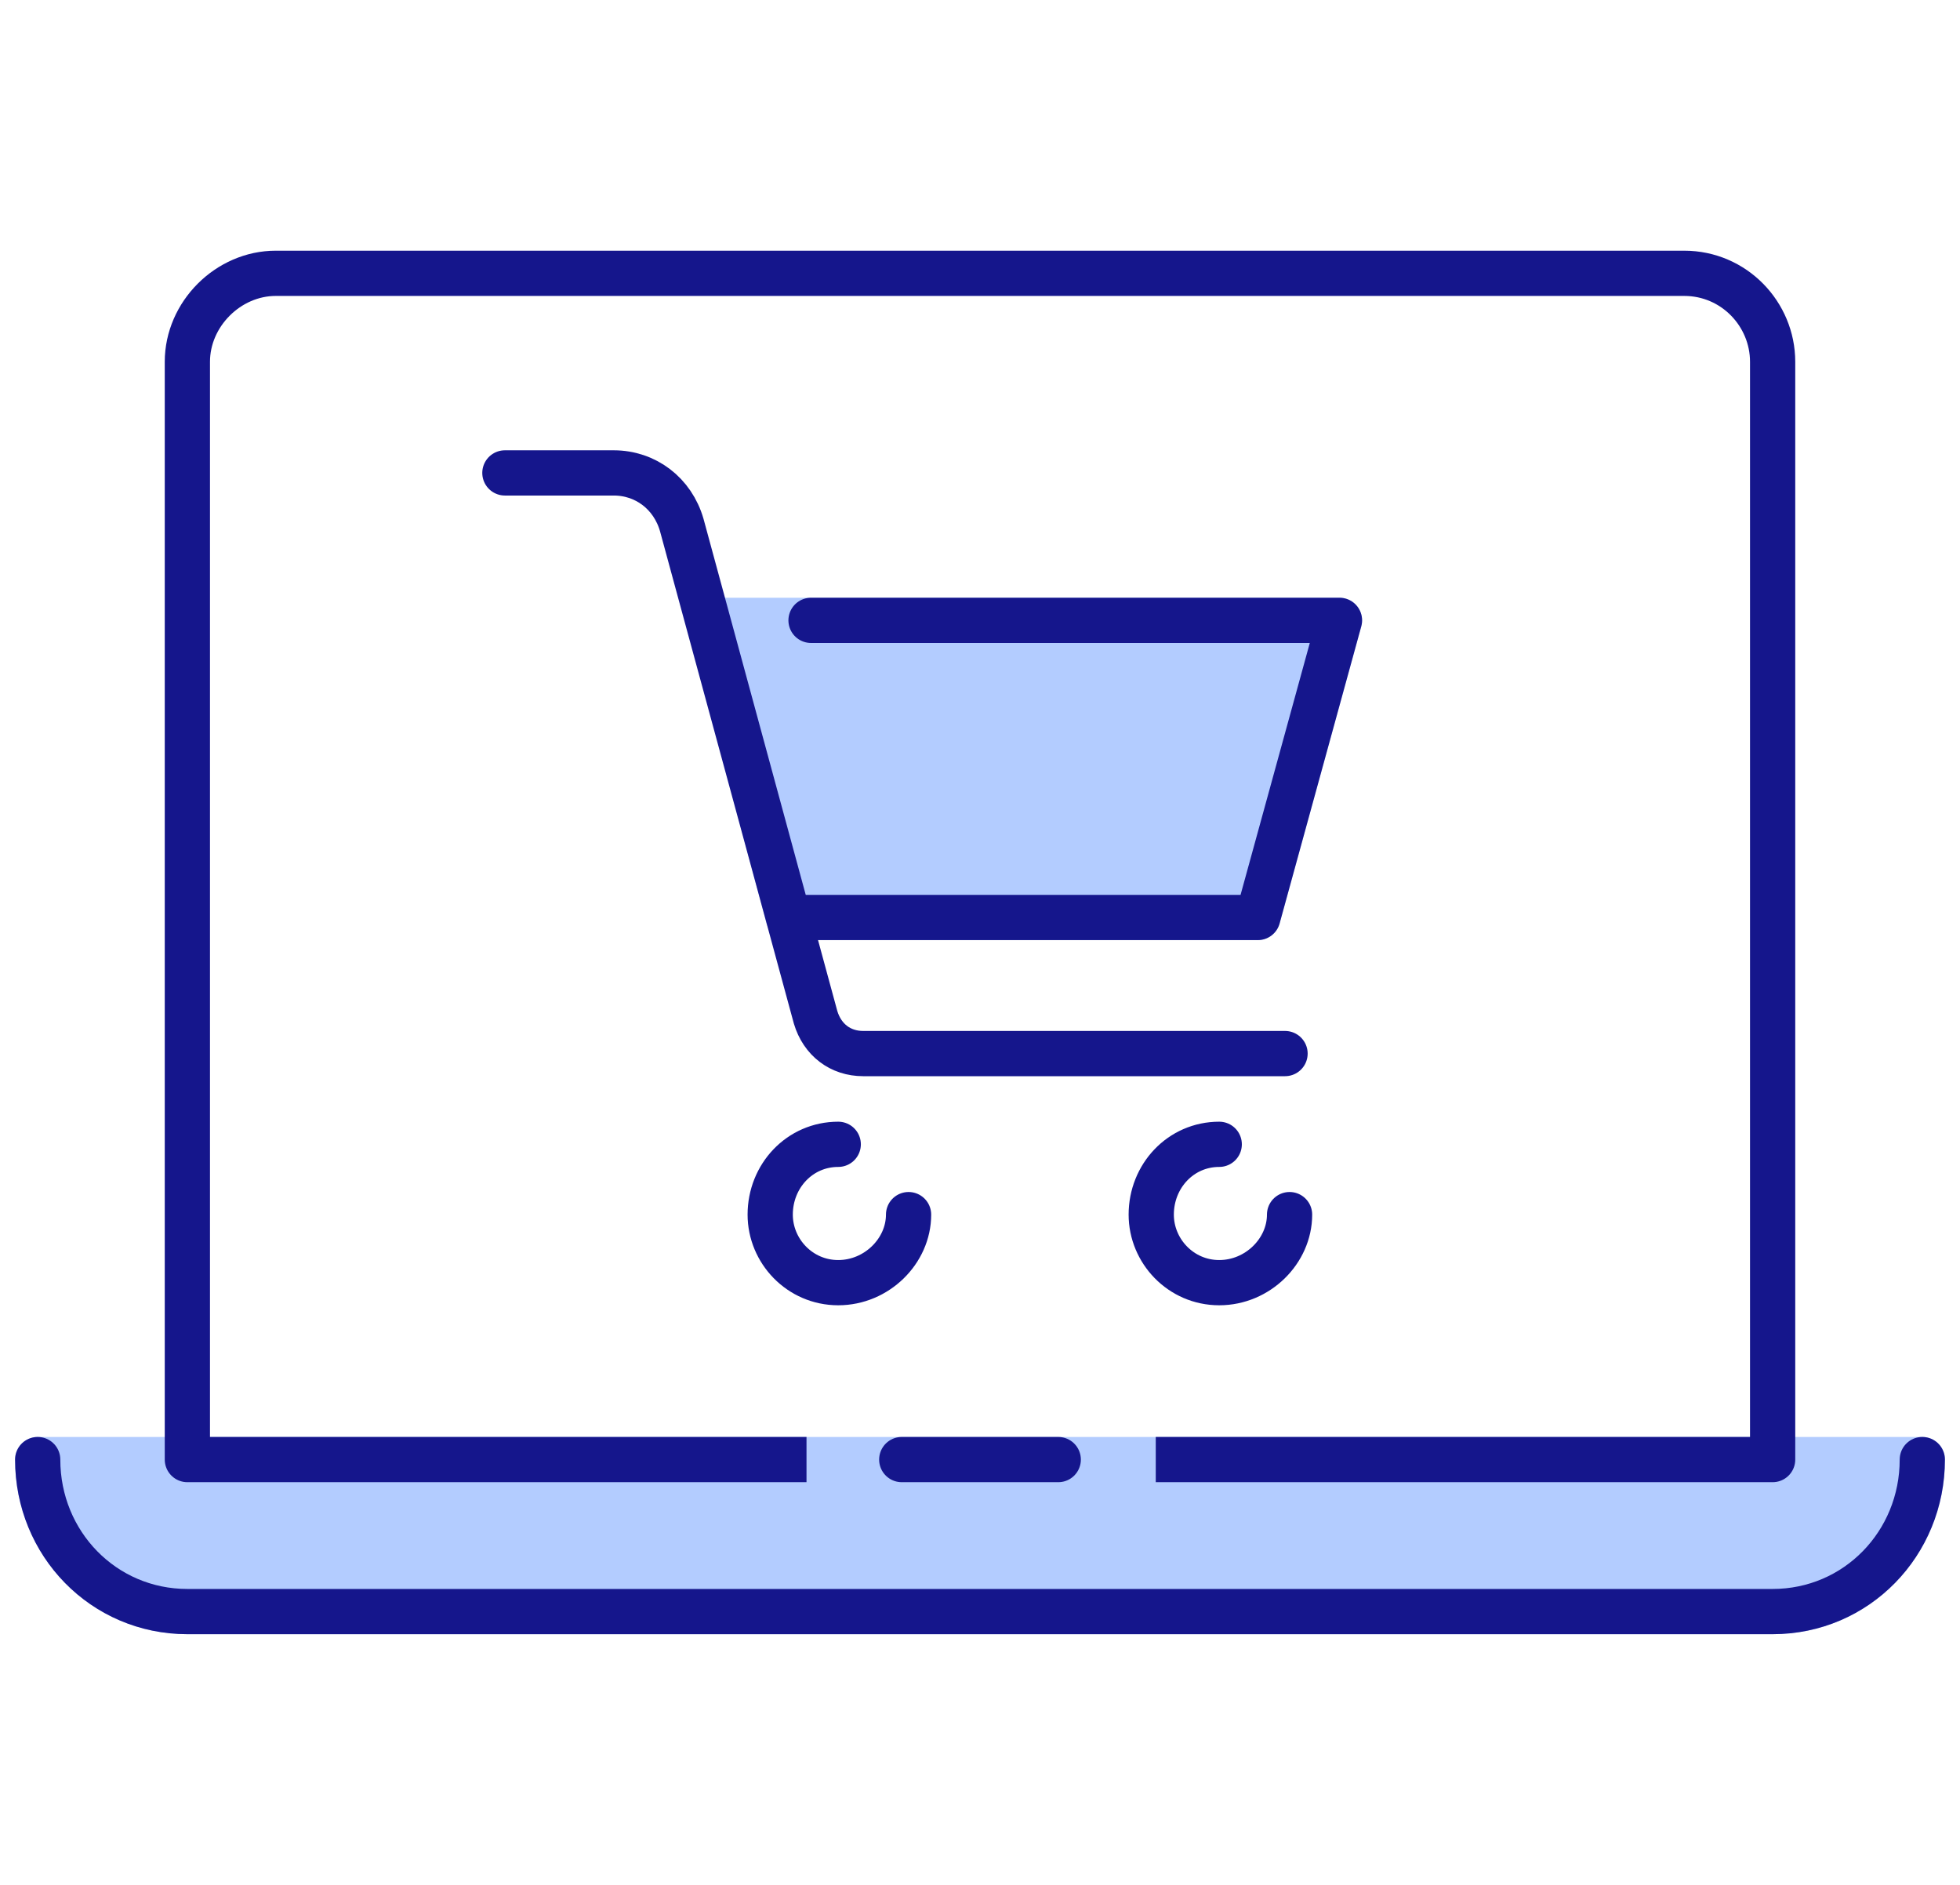
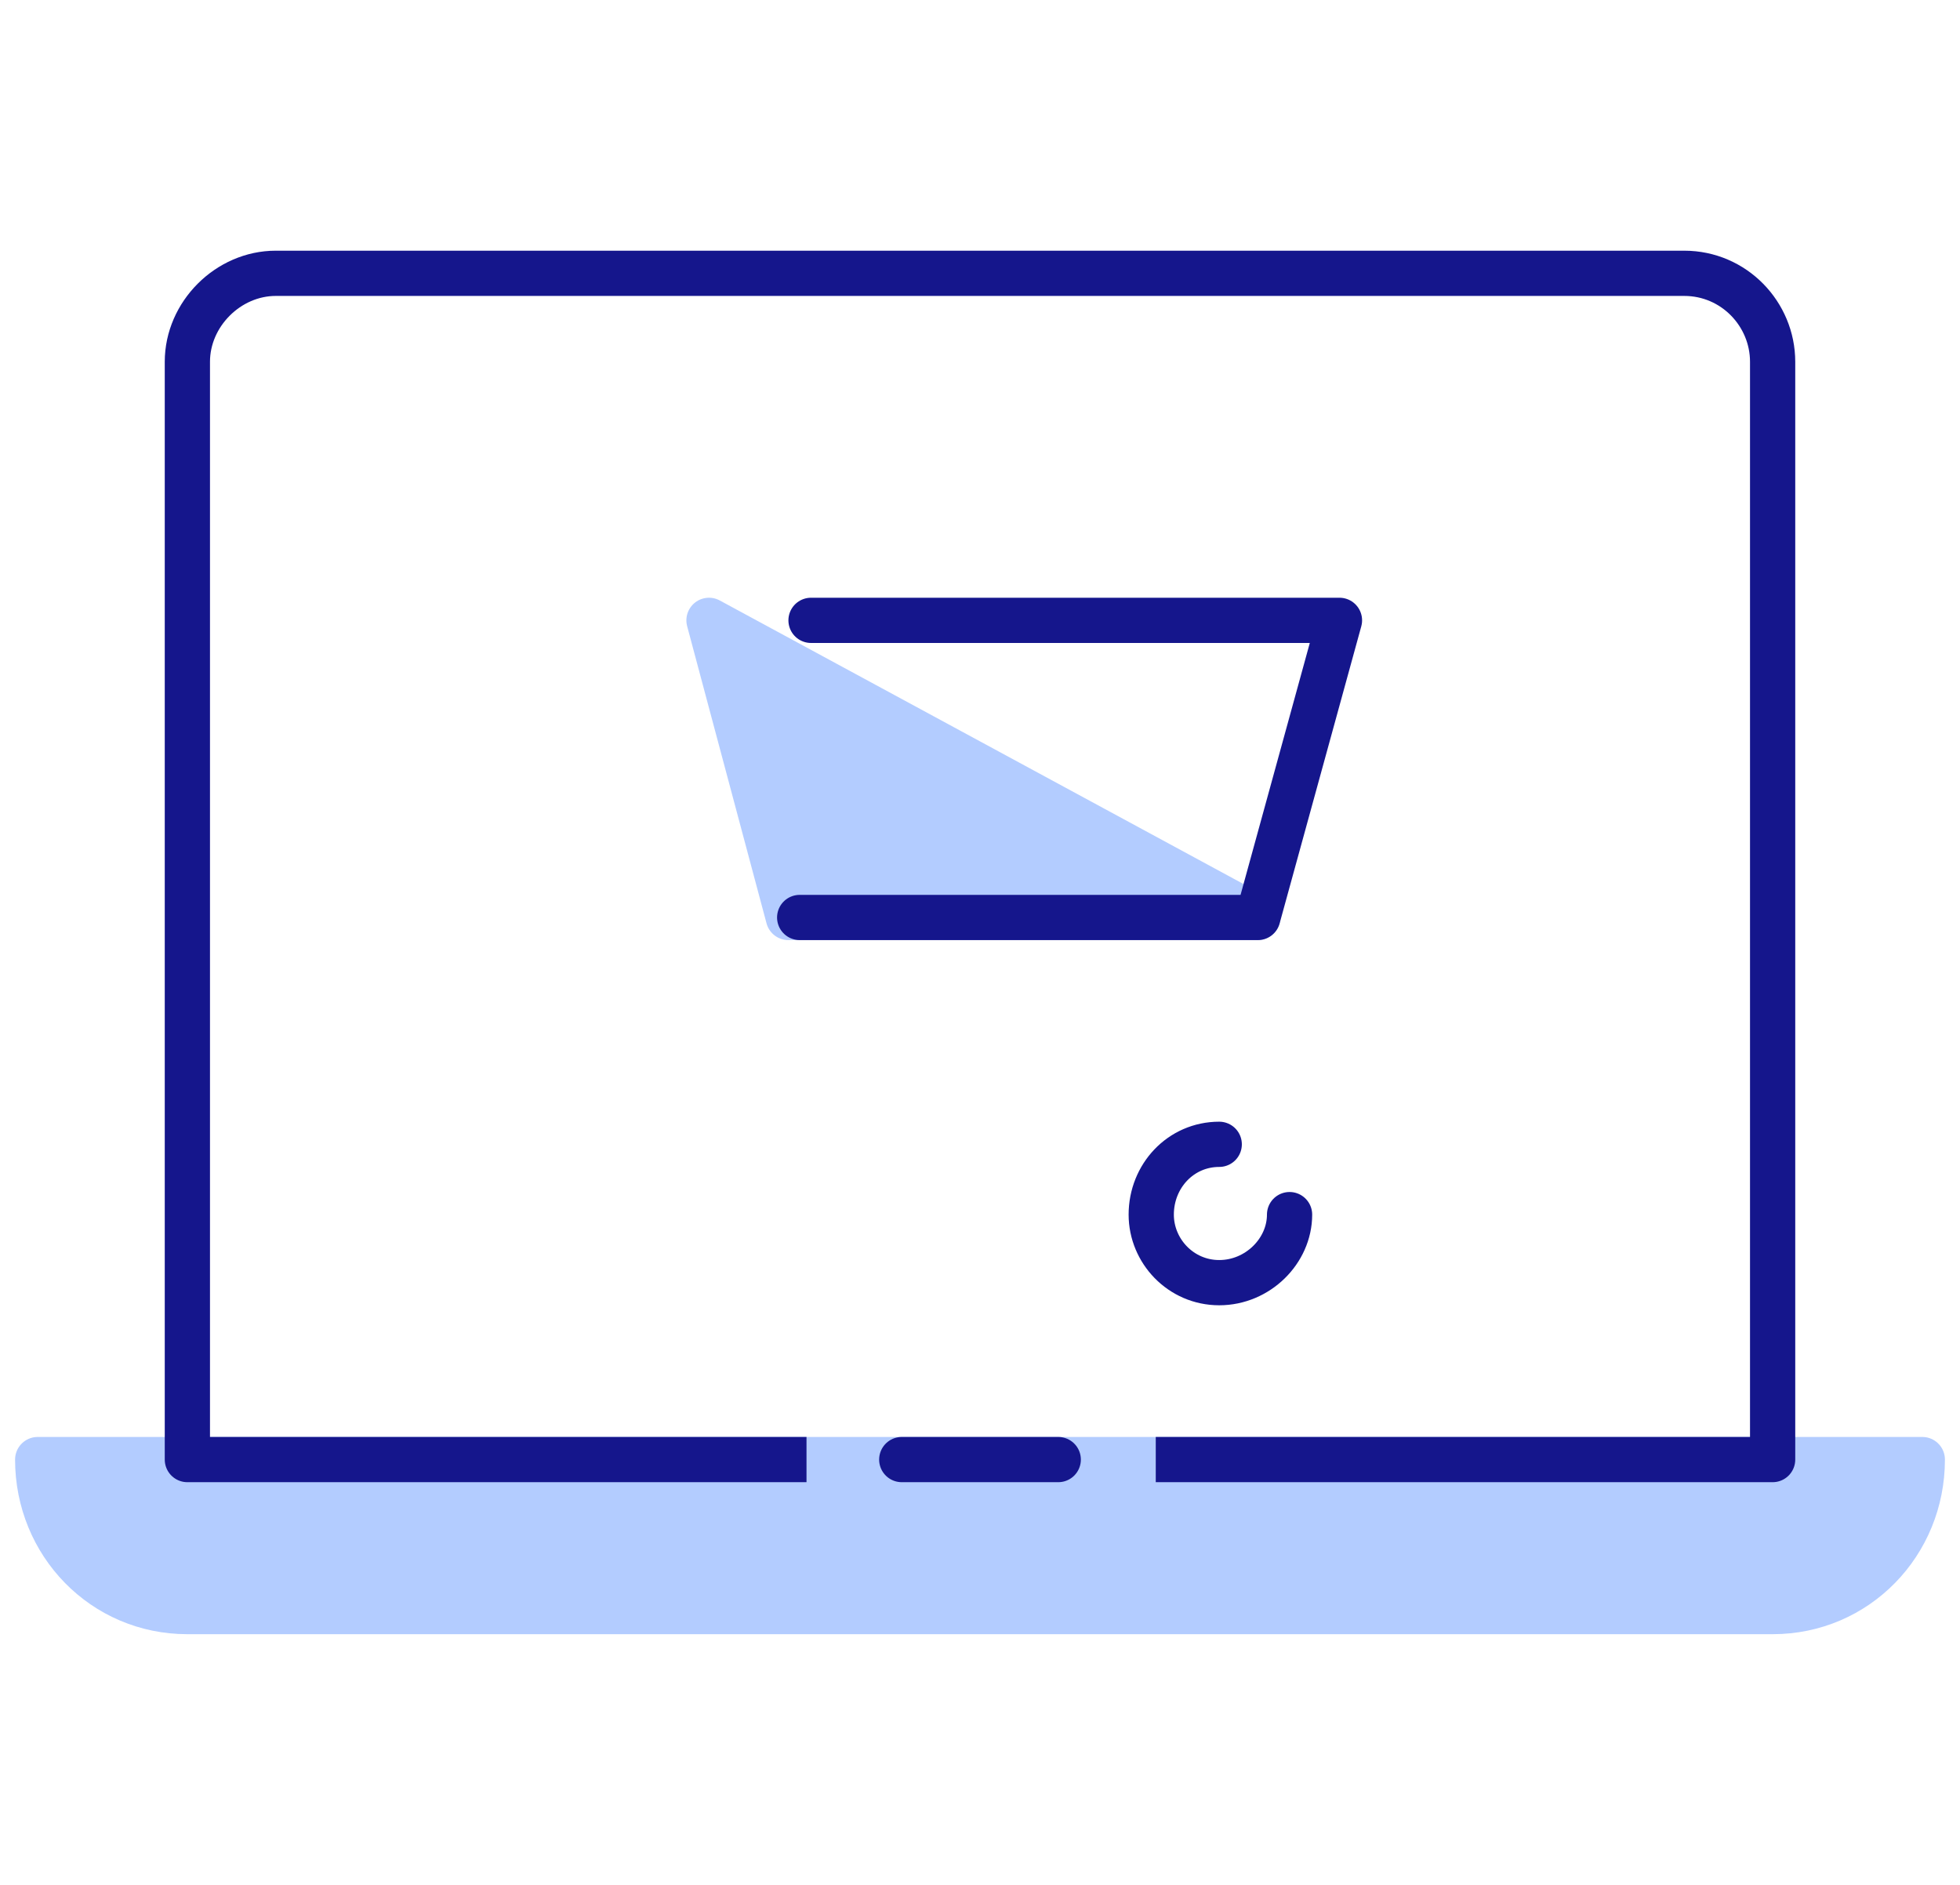
<svg xmlns="http://www.w3.org/2000/svg" width="52" height="50" viewBox="0 0 52 50" fill="none">
-   <path d="M18.81 16.456H35.537L33.37 24.338H20.916L18.81 16.456Z" fill="#B3CCFF" stroke="#B3CCFF" stroke-width="1.2" stroke-linecap="round" stroke-linejoin="round" />
+   <path d="M18.81 16.456L33.37 24.338H20.916L18.81 16.456Z" fill="#B3CCFF" stroke="#B3CCFF" stroke-width="1.2" stroke-linecap="round" stroke-linejoin="round" />
  <path d="M1 38.718C1 40.945 2.745 42.75 4.971 42.75H47.029C49.255 42.75 51 40.945 51 38.718H1Z" fill="#B3CCFF" stroke="#B3CCFF" stroke-width="1.2" stroke-linecap="round" stroke-linejoin="round" />
  <path d="M30.663 38.718H47.029V9.597C47.029 8.333 46.006 7.25 44.682 7.25H7.317C6.054 7.25 4.971 8.333 4.971 9.597V38.718H21.397" stroke="#15168C" stroke-width="1.2" stroke-linejoin="round" />
  <path d="M23.924 38.718H28.076" stroke="#15168C" stroke-width="1.2" stroke-linecap="round" stroke-linejoin="round" />
-   <path d="M1 38.718C1 40.945 2.745 42.75 4.971 42.75H47.029C49.255 42.75 51 40.945 51 38.718" stroke="#15168C" stroke-width="1.2" stroke-linecap="round" stroke-linejoin="round" />
-   <path d="M13.395 12.545H16.283C17.125 12.545 17.847 13.087 18.088 13.929L21.638 26.986C21.818 27.587 22.299 27.948 22.901 27.948H34.093" stroke="#15168C" stroke-width="1.2" stroke-linecap="round" stroke-linejoin="round" />
  <path d="M21.517 16.456H35.537L33.37 24.338H21.216" stroke="#15168C" stroke-width="1.2" stroke-linecap="round" stroke-linejoin="round" />
-   <path d="M24.105 32.22C24.105 33.183 23.262 34.025 22.239 34.025C21.216 34.025 20.434 33.183 20.434 32.22C20.434 31.197 21.216 30.355 22.239 30.355" stroke="#15168C" stroke-width="1.2" stroke-linecap="round" stroke-linejoin="round" />
  <path d="M34.213 32.22C34.213 33.183 33.37 34.025 32.347 34.025C31.325 34.025 30.543 33.183 30.543 32.22C30.543 31.197 31.325 30.355 32.347 30.355" stroke="#15168C" stroke-width="1.2" stroke-linecap="round" stroke-linejoin="round" />
</svg>